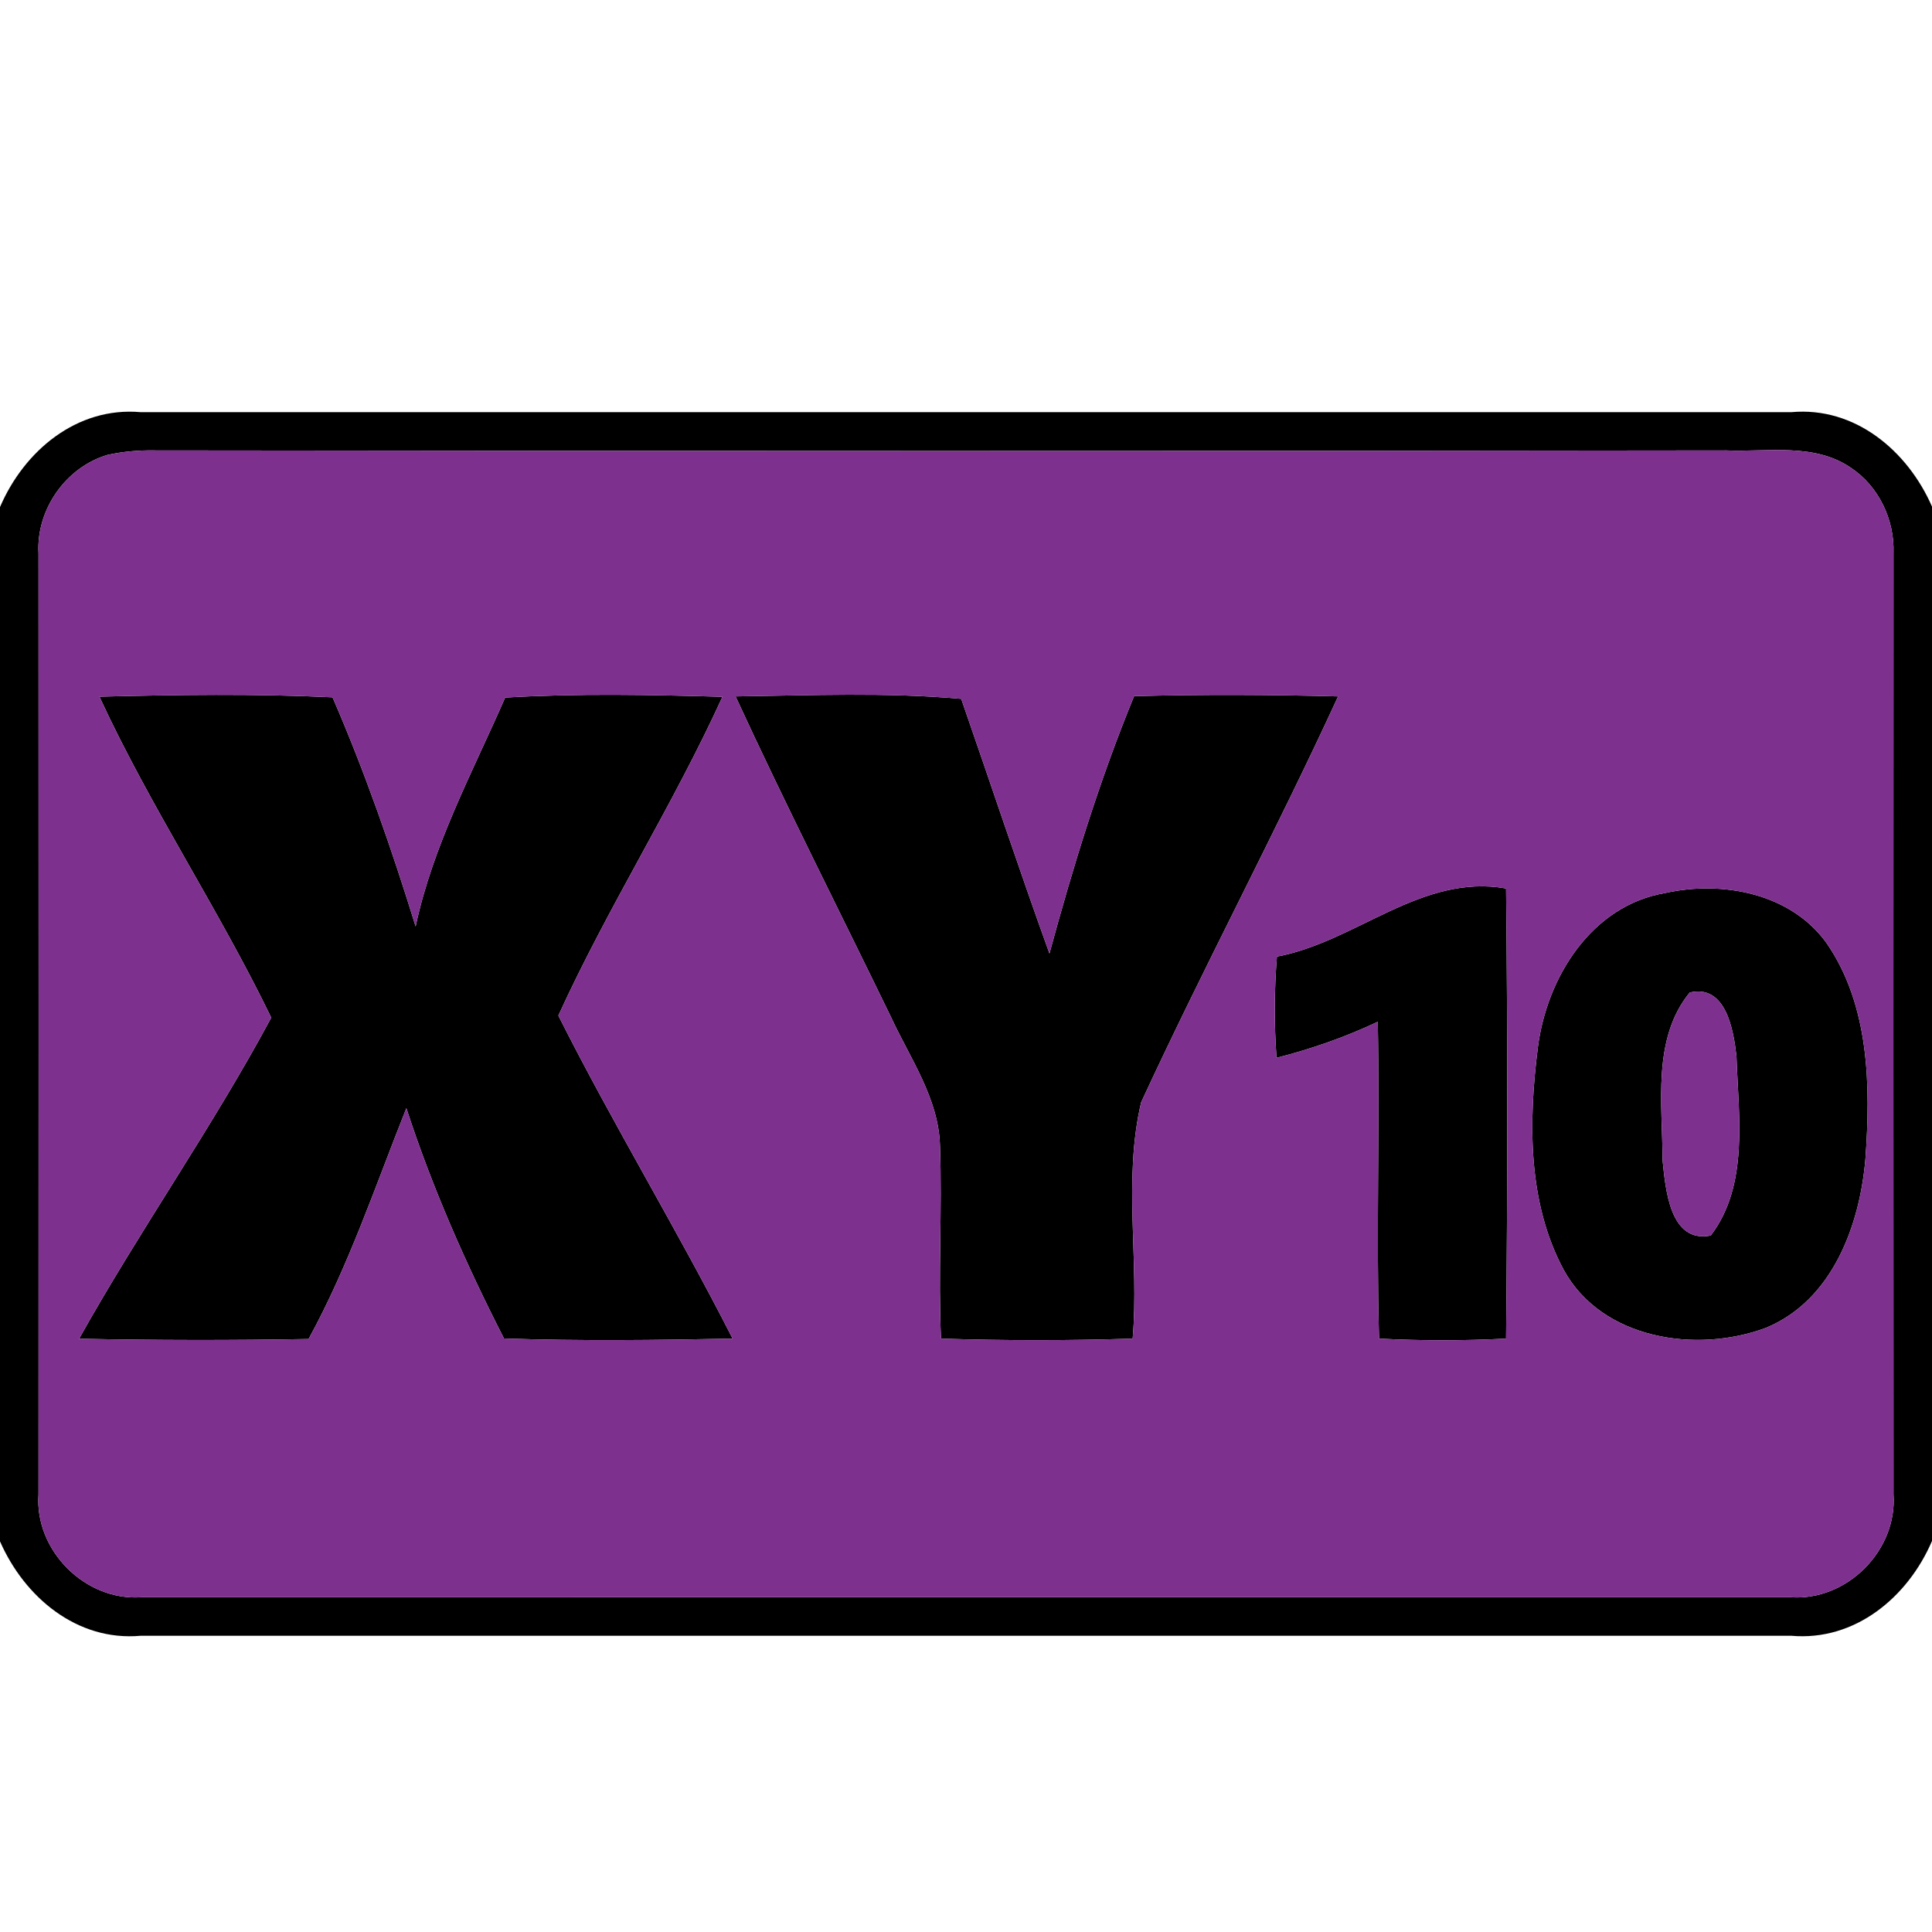
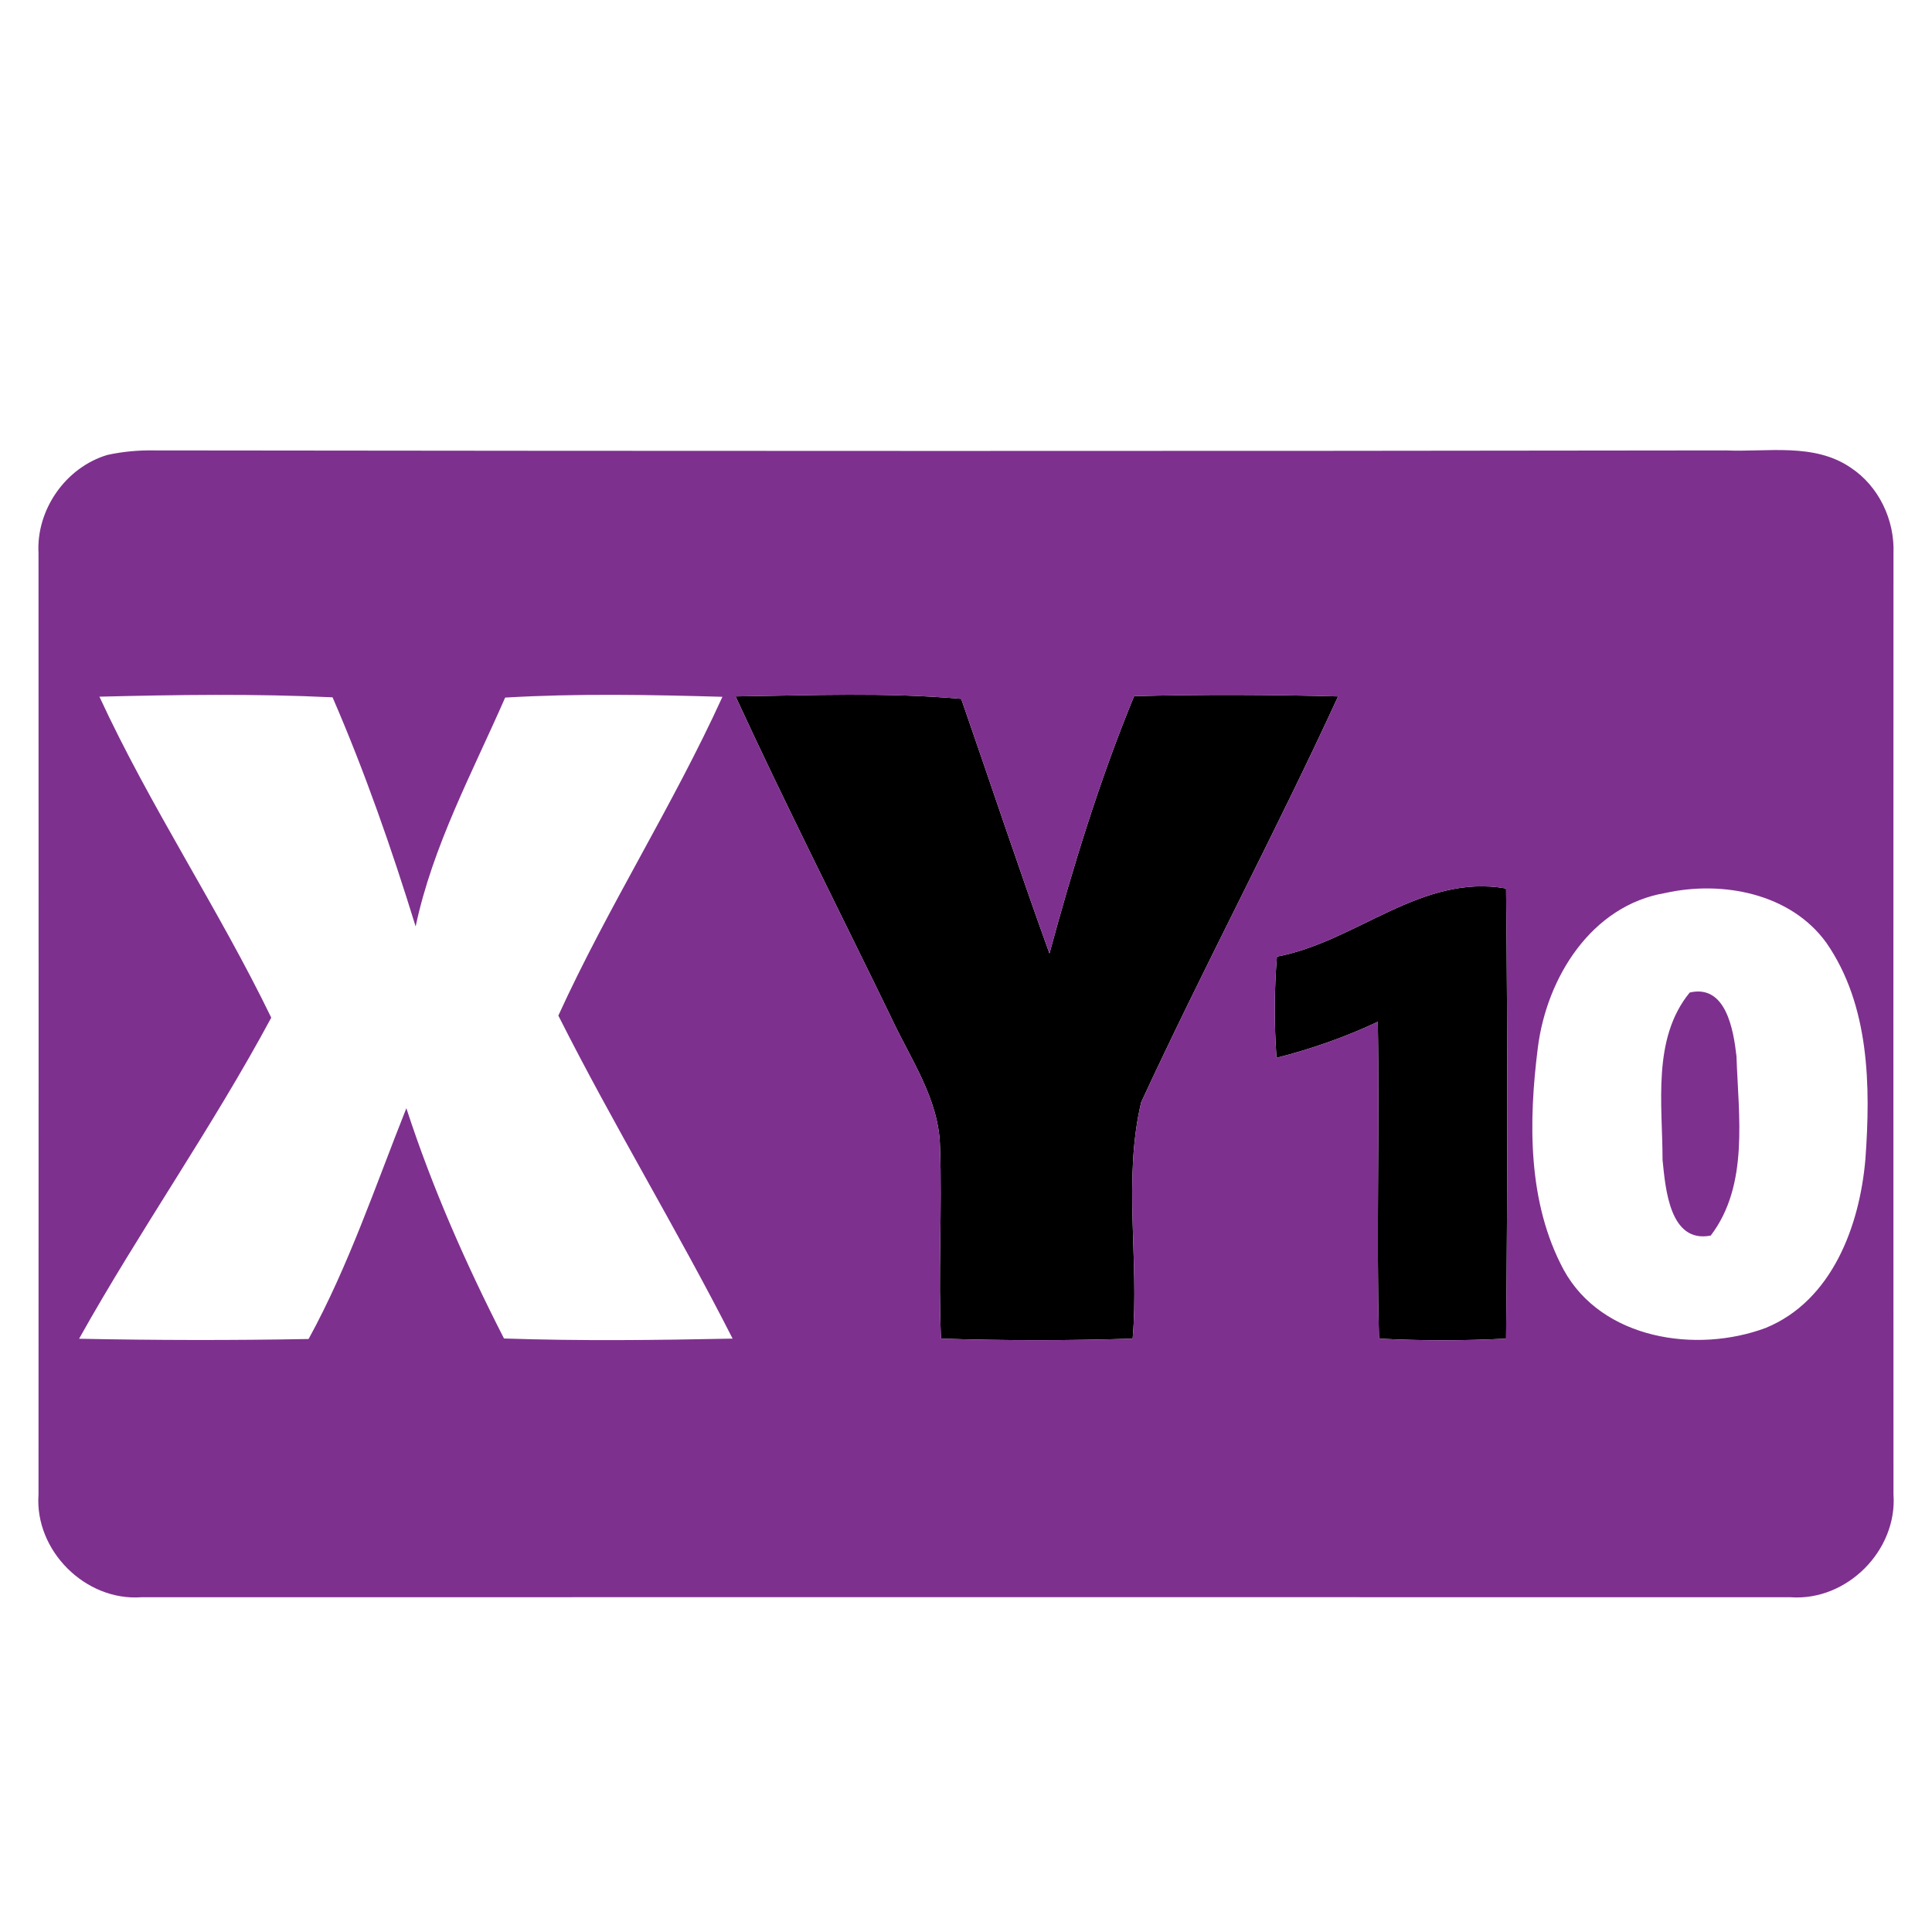
<svg xmlns="http://www.w3.org/2000/svg" width="150pt" height="150pt" viewBox="0 0 150 150" version="1.1">
  <g id="#000000ff">
-     <path fill="#000000" opacity="1.00" d=" M 0.00 39.37 C 1.86 35.02 5.96 31.56 10.92 32.00 C 53.64 32.00 96.36 32.00 139.08 32.00 C 144.03 31.55 148.11 35.01 150.00 39.33 L 150.00 119.64 C 148.14 123.99 144.03 127.44 139.07 127.00 C 96.36 127.00 53.64 127.00 10.93 127.00 C 5.97 127.45 1.89 123.99 0.00 119.67 L 0.00 39.37 M 8.34 35.32 C 5.09 36.29 2.80 39.58 2.99 42.97 C 3.00 67.32 3.00 91.68 2.99 116.03 C 2.68 120.38 6.62 124.32 10.97 124.01 C 53.66 124.00 96.35 124.00 139.03 124.01 C 143.39 124.32 147.32 120.38 147.01 116.02 C 147.00 91.68 147.00 67.32 147.01 42.97 C 147.11 40.37 145.87 37.75 143.69 36.31 C 140.84 34.36 137.22 35.11 134.00 34.97 C 93.32 35.03 52.64 35.02 11.96 34.97 C 10.74 34.95 9.53 35.06 8.34 35.32 Z" />
-     <path fill="#000000" opacity="1.00" d=" M 7.72 54.09 C 13.75 53.94 19.79 53.85 25.82 54.14 C 28.33 59.93 30.41 65.90 32.27 71.93 C 33.60 65.66 36.67 59.99 39.22 54.16 C 44.84 53.83 50.47 53.94 56.09 54.10 C 52.24 62.55 47.21 70.40 43.35 78.85 C 47.62 87.33 52.57 95.46 56.88 103.93 C 50.97 104.05 45.04 104.12 39.13 103.92 C 36.18 98.15 33.55 92.20 31.55 86.04 C 29.15 92.06 27.08 98.26 23.96 103.96 C 18.02 104.07 12.08 104.06 6.14 103.94 C 10.87 95.48 16.48 87.54 21.06 79.01 C 16.95 70.53 11.67 62.65 7.72 54.09 Z" />
    <path fill="#000000" opacity="1.00" d=" M 57.11 54.07 C 62.95 53.99 68.81 53.74 74.63 54.26 C 76.92 60.85 79.11 67.47 81.48 74.03 C 83.31 67.27 85.38 60.54 88.05 54.05 C 93.32 53.91 98.61 53.93 103.89 54.07 C 99.01 64.68 93.50 74.99 88.60 85.58 C 87.18 91.57 88.46 97.84 87.94 103.93 C 82.98 104.09 78.02 104.09 73.06 103.93 C 72.83 98.94 73.16 93.94 72.98 88.95 C 72.88 85.27 70.65 82.16 69.16 78.93 C 65.14 70.65 60.97 62.44 57.11 54.07 Z" />
    <path fill="#000000" opacity="1.00" d=" M 99.14 74.27 C 105.33 73.11 110.32 67.82 116.93 68.98 C 117.06 80.63 117.05 92.28 116.93 103.93 C 113.65 104.10 110.35 104.10 107.07 103.93 C 106.84 95.73 107.13 87.53 106.97 79.33 C 104.45 80.52 101.82 81.44 99.11 82.13 C 98.92 79.51 98.93 76.88 99.14 74.27 Z" />
-     <path fill="#000000" opacity="1.00" d=" M 129.30 69.33 C 133.72 68.35 139.02 69.35 141.80 73.20 C 145.16 78.05 145.24 84.32 144.83 89.99 C 144.39 95.16 142.25 100.98 137.09 103.10 C 131.72 105.10 124.38 104.00 121.41 98.60 C 118.59 93.36 118.67 87.08 119.40 81.32 C 120.09 75.90 123.55 70.30 129.30 69.33 M 131.19 77.06 C 128.25 80.64 129.08 85.76 129.08 90.06 C 129.31 92.29 129.63 96.55 132.82 95.93 C 135.81 92.01 134.97 86.62 134.82 82.01 C 134.59 79.98 134.01 76.40 131.19 77.06 Z" />
  </g>
  <g id="#7e308eff">
    <path fill="#7e308e" opacity="1.00" d=" M 8.34 35.32 C 9.53 35.06 10.74 34.95 11.96 34.97 C 52.64 35.02 93.32 35.03 134.00 34.97 C 137.22 35.11 140.84 34.36 143.69 36.31 C 145.87 37.75 147.11 40.37 147.01 42.97 C 147.00 67.32 147.00 91.68 147.01 116.02 C 147.32 120.38 143.39 124.32 139.03 124.01 C 96.35 124.00 53.66 124.00 10.97 124.01 C 6.62 124.32 2.68 120.38 2.99 116.03 C 3.00 91.68 3.00 67.32 2.99 42.97 C 2.80 39.58 5.09 36.29 8.34 35.32 M 7.72 54.09 C 11.67 62.65 16.95 70.53 21.06 79.01 C 16.48 87.54 10.87 95.48 6.14 103.94 C 12.08 104.06 18.02 104.07 23.96 103.96 C 27.08 98.26 29.15 92.06 31.55 86.04 C 33.55 92.20 36.18 98.15 39.13 103.92 C 45.04 104.12 50.97 104.05 56.88 103.93 C 52.57 95.46 47.62 87.33 43.35 78.85 C 47.21 70.40 52.24 62.55 56.09 54.10 C 50.47 53.94 44.84 53.83 39.22 54.16 C 36.67 59.99 33.60 65.66 32.27 71.93 C 30.41 65.90 28.33 59.93 25.82 54.14 C 19.79 53.85 13.75 53.94 7.72 54.09 M 57.11 54.07 C 60.97 62.44 65.14 70.65 69.16 78.93 C 70.65 82.16 72.88 85.27 72.98 88.95 C 73.16 93.94 72.83 98.94 73.06 103.93 C 78.02 104.09 82.98 104.09 87.94 103.93 C 88.46 97.84 87.18 91.57 88.60 85.58 C 93.50 74.99 99.01 64.68 103.89 54.07 C 98.61 53.93 93.32 53.91 88.05 54.05 C 85.38 60.54 83.31 67.27 81.48 74.03 C 79.11 67.47 76.92 60.85 74.63 54.26 C 68.81 53.74 62.95 53.99 57.11 54.07 M 99.14 74.27 C 98.93 76.88 98.92 79.51 99.11 82.13 C 101.82 81.44 104.45 80.52 106.97 79.33 C 107.13 87.53 106.84 95.73 107.07 103.93 C 110.35 104.10 113.65 104.10 116.93 103.93 C 117.05 92.28 117.06 80.63 116.93 68.98 C 110.32 67.82 105.33 73.11 99.14 74.27 M 129.30 69.33 C 123.55 70.30 120.09 75.90 119.40 81.32 C 118.67 87.08 118.59 93.36 121.41 98.60 C 124.38 104.00 131.72 105.10 137.09 103.10 C 142.25 100.98 144.39 95.16 144.83 89.99 C 145.24 84.32 145.16 78.05 141.80 73.20 C 139.02 69.35 133.72 68.35 129.30 69.33 Z" />
    <path fill="#7e308e" opacity="1.00" d=" M 131.19 77.06 C 134.01 76.40 134.59 79.98 134.82 82.01 C 134.97 86.62 135.81 92.01 132.82 95.93 C 129.63 96.55 129.31 92.29 129.08 90.06 C 129.08 85.76 128.25 80.64 131.19 77.06 Z" />
  </g>
</svg>